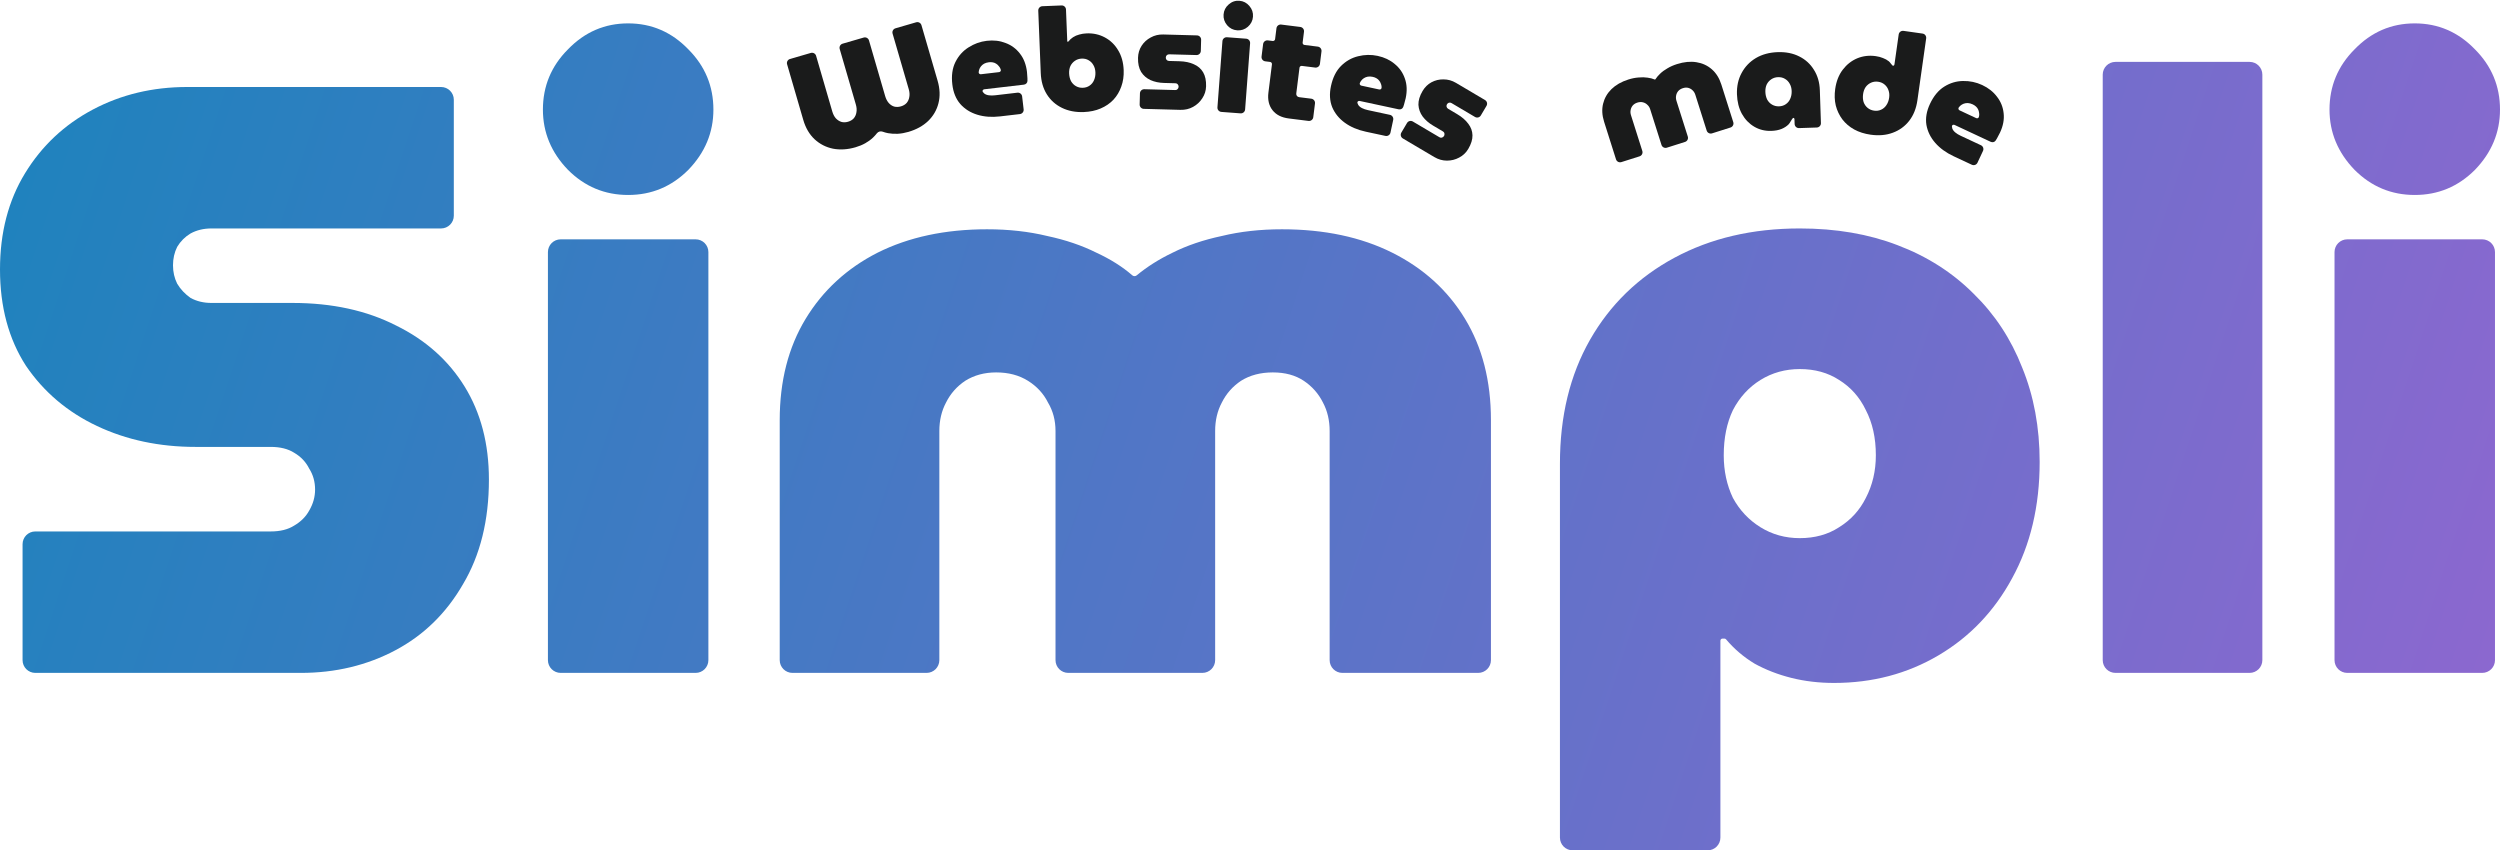
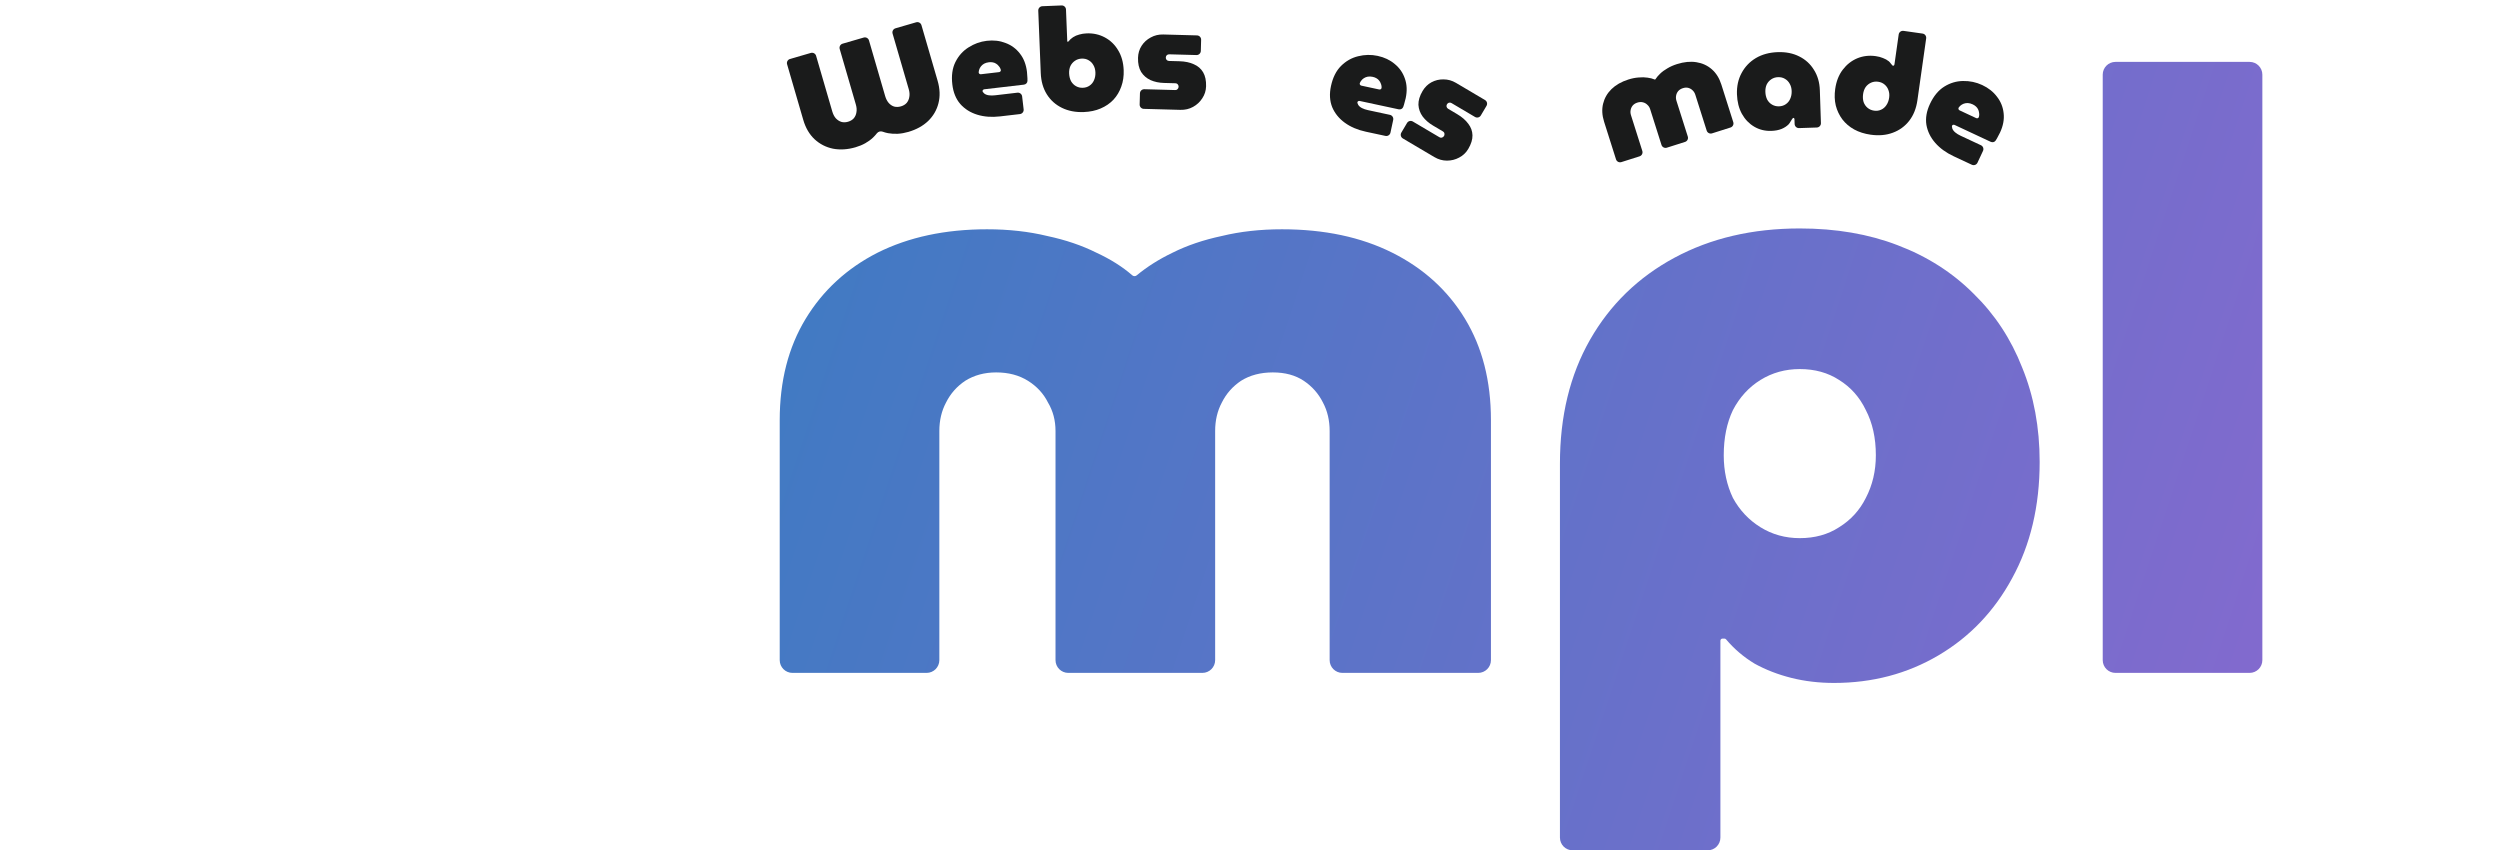
<svg xmlns="http://www.w3.org/2000/svg" width="1176" height="400" viewBox="0 0 1176 400" fill="none">
-   <path d="M16.615 316.53C13.301 316.53 10.615 313.844 10.615 310.53V255.991C10.615 252.677 13.301 249.991 16.615 249.991H127.378C131.833 249.991 135.502 249.072 138.385 247.235C141.531 245.397 143.889 243.035 145.462 240.148C147.297 236.998 148.214 233.717 148.214 230.305C148.214 226.63 147.297 223.349 145.462 220.462C143.889 217.312 141.531 214.818 138.385 212.981C135.502 211.143 131.833 210.225 127.378 210.225H91.995C74.959 210.225 59.495 206.944 45.604 200.382C31.713 193.819 20.574 184.37 12.187 172.033C4.062 159.434 0 144.341 0 126.755C0 109.431 3.931 94.338 11.794 81.477C19.657 68.615 30.272 58.641 43.639 51.554C57.005 44.467 71.814 40.923 88.064 40.923H207.475C210.789 40.923 213.475 43.609 213.475 46.923V101.463C213.475 104.776 210.789 107.463 207.475 107.463H99.465C95.795 107.463 92.519 108.25 89.636 109.825C87.015 111.4 84.918 113.5 83.346 116.124C82.035 118.749 81.38 121.637 81.38 124.786C81.38 127.936 82.035 130.824 83.346 133.448C84.918 136.073 87.015 138.304 89.636 140.142C92.519 141.717 95.795 142.504 99.465 142.504H137.599C156.208 142.504 172.458 146.048 186.349 153.135C200.24 159.959 210.985 169.54 218.586 181.877C226.187 194.213 229.987 208.781 229.987 225.58C229.987 244.741 225.925 261.146 217.8 274.796C209.937 288.445 199.322 298.813 185.955 305.9C172.589 312.987 157.78 316.53 141.531 316.53H16.615Z" fill="url(#paint0_linear_585_2051)" />
-   <path d="M263.744 316.53C260.43 316.53 257.744 313.844 257.744 310.53V118.581C257.744 115.267 260.43 112.581 263.744 112.581H327.226C330.54 112.581 333.226 115.267 333.226 118.581V310.53C333.226 313.844 330.54 316.53 327.226 316.53H263.744ZM295.485 91.713C284.477 91.713 275.042 87.776 267.179 79.902C259.316 71.765 255.385 62.315 255.385 51.554C255.385 40.529 259.316 31.08 267.179 23.205C275.042 15.069 284.477 11 295.485 11C306.493 11 315.928 15.069 323.791 23.205C331.654 31.08 335.585 40.529 335.585 51.554C335.585 62.315 331.654 71.765 323.791 79.902C315.928 87.776 306.493 91.713 295.485 91.713Z" fill="url(#paint1_linear_585_2051)" />
  <path d="M372.779 316.53C369.465 316.53 366.779 313.844 366.779 310.53V197.626C366.779 179.252 370.841 163.371 378.966 149.985C387.091 136.598 398.361 126.23 412.776 118.881C427.453 111.531 444.62 107.856 464.277 107.856C474.499 107.856 483.934 108.906 492.584 111.006C501.233 112.843 508.964 115.468 515.779 118.881C522.377 121.931 527.993 125.473 532.625 129.507C532.918 129.762 533.291 129.905 533.679 129.905V129.905C534.052 129.905 534.412 129.772 534.699 129.534C539.577 125.489 545.196 121.937 551.555 118.881C558.369 115.468 566.101 112.843 574.75 111.006C583.399 108.906 592.834 107.856 603.056 107.856C622.975 107.856 640.273 111.531 654.951 118.881C669.628 126.23 681.029 136.598 689.154 149.985C697.279 163.371 701.341 179.252 701.341 197.626V310.53C701.341 313.844 698.655 316.53 695.341 316.53H631.465C628.151 316.53 625.465 313.844 625.465 310.53V202.744C625.465 197.757 624.417 193.295 622.32 189.357C620.223 185.158 617.209 181.745 613.278 179.12C609.346 176.496 604.498 175.183 598.731 175.183C592.965 175.183 587.986 176.496 583.792 179.12C579.861 181.745 576.847 185.158 574.75 189.357C572.653 193.295 571.605 197.757 571.605 202.744V310.53C571.605 313.844 568.919 316.53 565.605 316.53H502.515C499.201 316.53 496.515 313.844 496.515 310.53V202.744C496.515 197.757 495.335 193.295 492.977 189.357C490.88 185.158 487.735 181.745 483.541 179.12C479.348 176.496 474.368 175.183 468.602 175.183C463.098 175.183 458.249 176.496 454.056 179.12C450.124 181.745 447.11 185.158 445.014 189.357C442.917 193.295 441.868 197.757 441.868 202.744V310.53C441.868 313.844 439.182 316.53 435.868 316.53H372.779Z" fill="url(#paint2_linear_585_2051)" />
  <path d="M846.625 107.463C863.661 107.463 878.994 110.087 892.622 115.337C906.513 120.587 918.439 128.199 928.398 138.173C938.358 147.885 945.958 159.434 951.2 172.821C956.704 186.207 959.456 201.038 959.456 217.312C959.456 238.048 955.132 256.291 946.483 272.039C938.096 287.526 926.564 299.6 911.886 308.262C897.209 316.924 880.828 321.255 862.744 321.255C855.667 321.255 848.984 320.468 842.694 318.893C836.403 317.318 830.637 315.087 825.395 312.199C820.287 309.13 815.801 305.312 811.937 300.747C811.745 300.52 811.464 300.388 811.167 300.388H810.277C809.724 300.388 809.277 300.835 809.277 301.388V394C809.277 397.314 806.59 400 803.277 400H739.794C736.48 400 733.794 397.314 733.794 394V218.099C733.794 195.788 738.511 176.364 747.947 159.828C757.382 143.291 770.618 130.43 787.654 121.243C804.69 112.056 824.347 107.463 846.625 107.463ZM846.625 173.608C839.811 173.608 833.651 175.314 828.147 178.727C822.643 182.139 818.319 186.864 815.174 192.901C812.291 198.938 810.849 206.025 810.849 214.162C810.849 221.511 812.291 228.205 815.174 234.242C818.319 240.017 822.643 244.61 828.147 248.022C833.651 251.435 839.811 253.141 846.625 253.141C853.701 253.141 859.861 251.435 865.103 248.022C870.607 244.61 874.8 240.017 877.683 234.242C880.828 228.205 882.401 221.511 882.401 214.162C882.401 206.025 880.828 198.938 877.683 192.901C874.8 186.864 870.607 182.139 865.103 178.727C859.861 175.314 853.701 173.608 846.625 173.608Z" fill="url(#paint3_linear_585_2051)" />
  <path d="M995.123 316.53C991.809 316.53 989.123 313.844 989.123 310.53V35.111C989.123 31.798 991.809 29.111 995.123 29.111H1058.21C1061.53 29.111 1064.21 31.798 1064.21 35.111V310.53C1064.21 313.844 1061.53 316.53 1058.21 316.53H995.123Z" fill="url(#paint4_linear_585_2051)" />
-   <path d="M1104.16 316.53C1100.84 316.53 1098.16 313.844 1098.16 310.53V118.581C1098.16 115.267 1100.84 112.581 1104.16 112.581H1167.64C1170.95 112.581 1173.64 115.267 1173.64 118.581V310.53C1173.64 313.844 1170.95 316.53 1167.64 316.53H1104.16ZM1135.9 91.713C1124.89 91.713 1115.46 87.776 1107.59 79.902C1099.73 71.765 1095.8 62.315 1095.8 51.554C1095.8 40.529 1099.73 31.08 1107.59 23.205C1115.46 15.069 1124.89 11 1135.9 11C1146.91 11 1156.34 15.069 1164.21 23.205C1172.07 31.08 1176 40.529 1176 51.554C1176 62.315 1172.07 71.765 1164.21 79.902C1156.34 87.776 1146.91 91.713 1135.9 91.713Z" fill="url(#paint5_linear_585_2051)" />
  <path d="M402.422 69.279C398.722 70.355 395.199 70.577 391.852 69.945C388.536 69.257 385.652 67.782 383.2 65.521C380.736 63.216 378.953 60.17 377.852 56.383L370.246 30.226C369.938 29.166 370.547 28.056 371.608 27.747L381.414 24.896C382.474 24.587 383.584 25.197 383.893 26.258L391.499 52.414C391.878 53.72 392.425 54.789 393.139 55.62C393.896 56.438 394.771 57.01 395.762 57.336C396.741 57.618 397.797 57.594 398.929 57.265C400.06 56.936 400.964 56.39 401.639 55.627C402.302 54.821 402.711 53.875 402.868 52.791C403.068 51.694 402.979 50.493 402.599 49.187L394.993 23.03C394.684 21.97 395.294 20.86 396.355 20.551L406.291 17.662C407.352 17.353 408.462 17.963 408.77 19.024L416.376 45.18C416.756 46.486 417.303 47.555 418.017 48.386C418.73 49.217 419.583 49.795 420.575 50.121C421.597 50.39 422.674 50.36 423.806 50.031C424.938 49.702 425.841 49.156 426.517 48.393C427.179 47.586 427.589 46.641 427.746 45.557C427.946 44.46 427.856 43.258 427.476 41.953L419.87 15.796C419.562 14.735 420.172 13.626 421.232 13.317L430.973 10.485C432.034 10.176 433.143 10.786 433.452 11.847L441.058 38.003C442.159 41.79 442.288 45.317 441.444 48.584C440.631 51.795 439.009 54.58 436.579 56.939C434.136 59.255 431.043 60.956 427.3 62.045C425.602 62.539 423.941 62.833 422.316 62.928C420.735 63.01 419.196 62.914 417.7 62.641C416.838 62.471 415.999 62.237 415.182 61.938C414.225 61.587 413.13 61.889 412.5 62.691C411.961 63.376 411.366 64.037 410.714 64.673C409.641 65.693 408.416 66.592 407.037 67.371C405.658 68.149 404.12 68.785 402.422 69.279Z" fill="#1A1B1B" />
  <path d="M470.406 54.756C466.488 55.214 462.92 54.946 459.7 53.953C456.481 52.96 453.82 51.285 451.719 48.929C449.658 46.523 448.409 43.451 447.973 39.714C447.494 35.616 447.975 32.114 449.415 29.207C450.856 26.3 452.893 24.009 455.527 22.332C458.201 20.605 461.091 19.559 464.198 19.196C467.395 18.823 470.333 19.164 473.012 20.221C475.731 21.227 477.978 22.881 479.754 25.184C481.574 27.482 482.686 30.364 483.091 33.831C483.191 34.687 483.262 35.682 483.304 36.819C483.318 37.255 483.322 37.667 483.317 38.055C483.303 38.983 482.57 39.711 481.648 39.819L462.998 41.998C462.357 42.072 461.949 42.737 462.325 43.261C462.516 43.528 462.737 43.769 462.986 43.984C463.539 44.422 464.256 44.703 465.138 44.828C466.02 44.954 467.001 44.953 468.082 44.827L478.591 43.599C479.688 43.471 480.681 44.257 480.809 45.354L481.521 51.444C481.649 52.541 480.863 53.535 479.766 53.663L470.406 54.756ZM460.37 33.926C460.299 34.523 460.827 34.994 461.425 34.924L469.978 33.925C470.526 33.861 470.929 33.36 470.776 32.83C470.722 32.642 470.659 32.459 470.587 32.279C470.394 31.8 470.116 31.376 469.754 31.008C469.431 30.589 469.049 30.245 468.606 29.978C468.159 29.665 467.632 29.453 467.026 29.341C466.465 29.224 465.846 29.205 465.171 29.284C464.315 29.384 463.566 29.608 462.922 29.957C462.323 30.301 461.825 30.724 461.427 31.227C461.029 31.73 460.732 32.312 460.536 32.974C460.464 33.283 460.409 33.6 460.37 33.926Z" fill="#1A1B1B" />
  <path d="M509.835 52.708C505.985 52.861 502.556 52.204 499.548 50.737C496.54 49.269 494.164 47.141 492.419 44.352C490.675 41.563 489.726 38.244 489.572 34.394L488.398 5.001C488.354 3.898 489.213 2.967 490.316 2.923L499.365 2.562C500.469 2.517 501.399 3.376 501.443 4.48L502.039 19.394C502.045 19.548 502.174 19.667 502.328 19.661V19.661C502.41 19.658 502.487 19.618 502.538 19.553C503.167 18.755 503.906 18.078 504.754 17.522C505.639 16.943 506.62 16.518 507.698 16.248C508.774 15.933 509.924 15.751 511.147 15.702C514.272 15.577 517.133 16.211 519.73 17.605C522.326 18.998 524.402 21.002 525.959 23.617C527.56 26.23 528.433 29.348 528.578 32.972C528.69 35.78 528.317 38.358 527.458 40.707C526.644 43.053 525.411 45.121 523.759 46.911C522.104 48.656 520.095 50.029 517.73 51.031C515.411 52.031 512.779 52.59 509.835 52.708ZM509.379 41.293C510.602 41.244 511.655 40.907 512.537 40.282C513.465 39.655 514.157 38.811 514.614 37.749C515.114 36.64 515.337 35.406 515.282 34.047C515.23 32.734 514.912 31.59 514.329 30.615C513.791 29.638 513.034 28.874 512.059 28.323C511.13 27.771 510.054 27.519 508.831 27.568C507.653 27.615 506.6 27.952 505.672 28.578C504.745 29.205 504.029 30.028 503.525 31.046C503.067 32.063 502.864 33.228 502.916 34.541C502.971 35.9 503.269 37.113 503.81 38.181C504.395 39.201 505.175 39.986 506.15 40.537C507.125 41.088 508.201 41.34 509.379 41.293Z" fill="#1A1B1B" />
  <path d="M538.033 51.21C536.929 51.18 536.058 50.26 536.088 49.156L536.231 43.91C536.261 42.806 537.18 41.935 538.285 41.965L552.735 42.358C553.098 42.368 553.394 42.308 553.624 42.178C553.856 42.003 554.043 41.804 554.185 41.581C554.328 41.313 554.404 41.043 554.411 40.771C554.418 40.499 554.357 40.248 554.227 40.017C554.099 39.742 553.923 39.533 553.7 39.391C553.477 39.249 553.185 39.173 552.822 39.163L547.52 39.019C545.209 38.956 543.112 38.514 541.23 37.691C539.349 36.824 537.864 35.537 536.777 33.829C535.736 32.078 535.252 29.865 535.325 27.191C535.381 25.107 535.931 23.24 536.974 21.59C538.063 19.896 539.504 18.575 541.299 17.626C543.094 16.632 545.057 16.164 547.187 16.221L563.065 16.653C564.169 16.683 565.04 17.602 565.01 18.706L564.868 23.953C564.838 25.057 563.918 25.927 562.814 25.898L549.995 25.549C549.542 25.537 549.152 25.685 548.826 25.994C548.546 26.303 548.4 26.662 548.389 27.07C548.378 27.478 548.504 27.844 548.767 28.169C549.076 28.495 549.457 28.664 549.91 28.676L554.804 28.809C557.432 28.88 559.687 29.35 561.568 30.217C563.496 31.041 564.958 32.305 565.955 34.01C566.952 35.715 567.414 37.904 567.341 40.578C567.284 42.662 566.689 44.551 565.554 46.243C564.465 47.937 563.023 49.281 561.227 50.275C559.432 51.27 557.424 51.737 555.203 51.676L538.033 51.21Z" fill="#1A1B1B" />
-   <path d="M574.527 52.645C573.425 52.562 572.6 51.602 572.683 50.5L575.03 19.364C575.113 18.263 576.073 17.437 577.175 17.52L586.205 18.201C587.306 18.284 588.132 19.244 588.049 20.346L585.702 51.481C585.619 52.583 584.658 53.409 583.557 53.325L574.527 52.645ZM581.961 14.267C580.062 14.124 578.486 13.323 577.232 11.865C575.981 10.361 575.426 8.683 575.566 6.829C575.709 4.931 576.51 3.354 577.968 2.1C579.43 0.801 581.11 0.223 583.009 0.366C584.907 0.51 586.482 1.333 587.732 2.837C588.986 4.295 589.542 5.973 589.399 7.872C589.259 9.725 588.458 11.302 586.996 12.601C585.538 13.855 583.859 14.41 581.961 14.267Z" fill="#1A1B1B" />
  <path d="M642.486 61.951C638.629 61.123 635.337 59.721 632.608 57.745C629.88 55.768 627.9 53.327 626.669 50.419C625.492 47.478 625.299 44.167 626.088 40.489C626.954 36.455 628.536 33.294 630.836 31.006C633.135 28.717 635.802 27.203 638.835 26.463C641.922 25.688 644.995 25.629 648.054 26.285C651.201 26.961 653.873 28.23 656.069 30.092C658.32 31.92 659.915 34.21 660.854 36.961C661.838 39.723 661.964 42.81 661.231 46.223C661.051 47.065 660.797 48.03 660.471 49.12C660.344 49.537 660.215 49.929 660.085 50.294C659.773 51.168 658.845 51.622 657.938 51.427L639.579 47.487C638.948 47.352 638.348 47.849 638.535 48.466C638.63 48.781 638.761 49.08 638.928 49.364C639.311 49.956 639.899 50.454 640.694 50.856C641.488 51.258 642.418 51.574 643.481 51.802L653.826 54.022C654.906 54.254 655.593 55.318 655.362 56.398L654.075 62.393C653.843 63.473 652.78 64.16 651.7 63.929L642.486 61.951ZM639.689 38.999C639.429 39.541 639.778 40.158 640.366 40.284L648.785 42.091C649.325 42.207 649.867 41.862 649.894 41.31C649.903 41.115 649.902 40.922 649.892 40.729C649.863 40.213 649.737 39.722 649.512 39.256C649.342 38.756 649.09 38.308 648.758 37.912C648.435 37.472 648.004 37.101 647.466 36.8C646.972 36.509 646.393 36.292 645.728 36.149C644.886 35.968 644.104 35.94 643.382 36.063C642.704 36.196 642.096 36.436 641.558 36.784C641.02 37.132 640.551 37.588 640.152 38.151C639.985 38.421 639.831 38.704 639.689 38.999Z" fill="#1A1B1B" />
  <path d="M659.891 65.121C658.94 64.559 658.625 63.333 659.187 62.382L661.858 57.864C662.42 56.913 663.646 56.598 664.597 57.16L677.041 64.517C677.353 64.702 677.642 64.793 677.906 64.791C678.193 64.751 678.453 64.667 678.686 64.541C678.941 64.376 679.138 64.177 679.277 63.943C679.415 63.709 679.483 63.459 679.482 63.195C679.503 62.892 679.451 62.624 679.325 62.391C679.199 62.159 678.98 61.95 678.668 61.766L674.102 59.067C672.111 57.89 670.493 56.486 669.246 54.853C668.022 53.182 667.349 51.336 667.227 49.315C667.168 47.279 667.818 45.109 669.179 42.807C670.24 41.012 671.627 39.646 673.339 38.71C675.113 37.757 677.015 37.302 679.045 37.343C681.097 37.345 683.041 37.888 684.875 38.973L698.548 47.056C699.499 47.618 699.814 48.844 699.252 49.795L696.581 54.313C696.019 55.264 694.793 55.579 693.842 55.017L682.803 48.491C682.412 48.26 682 48.2 681.565 48.312C681.17 48.447 680.868 48.69 680.66 49.041C680.453 49.392 680.385 49.774 680.458 50.185C680.57 50.62 680.821 50.953 681.211 51.183L685.426 53.675C687.689 55.013 689.432 56.518 690.656 58.189C691.942 59.844 692.607 61.66 692.651 63.634C692.695 65.609 692.036 67.747 690.675 70.049C689.614 71.844 688.177 73.207 686.364 74.136C684.589 75.088 682.676 75.563 680.623 75.561C678.571 75.559 676.588 74.993 674.676 73.862L659.891 65.121Z" fill="#1A1B1B" />
  <path d="M762.682 76.255C761.629 76.589 760.505 76.006 760.171 74.953L754.57 57.283C753.611 54.258 753.453 51.432 754.094 48.803C754.735 46.175 756.052 43.879 758.045 41.915C760.082 39.938 762.72 38.436 765.961 37.409C767.647 36.874 769.257 36.554 770.793 36.448C772.315 36.298 773.727 36.326 775.028 36.532C776.275 36.689 777.386 36.979 778.361 37.401C778.422 37.428 778.491 37.432 778.555 37.411V37.411C778.617 37.392 778.669 37.351 778.704 37.297C779.297 36.376 780.038 35.498 780.927 34.662C781.873 33.744 783.01 32.908 784.341 32.154C785.657 31.356 787.158 30.69 788.843 30.156C792.128 29.114 795.172 28.816 797.975 29.258C800.779 29.701 803.2 30.812 805.238 32.592C807.276 34.371 808.775 36.773 809.733 39.798L815.334 57.468C815.668 58.521 815.085 59.645 814.032 59.979L805.335 62.736C804.282 63.069 803.157 62.486 802.824 61.433L797.49 44.606C797.23 43.785 796.824 43.105 796.273 42.567C795.708 41.985 795.033 41.581 794.248 41.354C793.463 41.127 792.595 41.165 791.644 41.466C790.693 41.767 789.941 42.244 789.386 42.895C788.875 43.533 788.556 44.252 788.429 45.053C788.289 45.811 788.349 46.6 788.609 47.421L793.943 64.248C794.277 65.301 793.694 66.425 792.641 66.759L784.073 69.475C783.02 69.809 781.896 69.226 781.562 68.173L776.229 51.346C775.968 50.525 775.541 49.852 774.947 49.327C774.382 48.745 773.685 48.347 772.857 48.135C772.028 47.922 771.139 47.966 770.188 48.267C769.28 48.555 768.549 49.024 767.995 49.675C767.484 50.313 767.165 51.032 767.038 51.833C766.898 52.591 766.958 53.381 767.218 54.202L772.552 71.029C772.886 72.082 772.303 73.206 771.25 73.54L762.682 76.255Z" fill="#1A1B1B" />
  <path d="M833.211 61.571C830.266 61.668 827.59 61.008 825.185 59.59C822.78 58.173 820.854 56.172 819.409 53.589C817.962 50.96 817.18 47.879 817.064 44.345C816.94 40.584 817.669 37.249 819.252 34.34C820.833 31.385 823.069 29.043 825.96 27.315C828.897 25.586 832.336 24.656 836.278 24.526C840.13 24.4 843.509 25.082 846.415 26.574C849.32 28.021 851.612 30.123 853.29 32.88C855.012 35.59 855.934 38.78 856.054 42.45L856.563 57.918C856.6 59.022 855.734 59.946 854.63 59.982L846.259 60.258C845.155 60.294 844.23 59.428 844.194 58.325L844.12 56.09C844.102 55.538 843.642 55.223 843.288 55.647C842.612 56.457 841.92 57.922 841.408 58.444C840.487 59.382 839.354 60.122 838.012 60.665C836.669 61.208 835.068 61.51 833.211 61.571ZM836.845 50.022C838.068 49.981 839.123 49.652 840.01 49.033C840.942 48.413 841.64 47.573 842.104 46.515C842.612 45.41 842.844 44.177 842.799 42.818C842.756 41.504 842.446 40.358 841.87 39.379C841.339 38.398 840.588 37.629 839.617 37.072C838.691 36.512 837.617 36.253 836.393 36.293C835.215 36.332 834.16 36.661 833.228 37.282C832.296 37.902 831.574 38.719 831.064 39.734C830.598 40.747 830.387 41.911 830.43 43.225C830.475 44.584 830.764 45.799 831.298 46.87C831.876 47.895 832.651 48.686 833.622 49.243C834.592 49.801 835.667 50.06 836.845 50.022Z" fill="#1A1B1B" />
  <path d="M879.943 63.359C877.025 62.945 874.441 62.121 872.189 60.887C869.982 59.658 868.144 58.093 866.673 56.191C865.209 54.243 864.168 52.058 863.55 49.636C862.976 47.219 862.887 44.62 863.281 41.837C863.789 38.246 864.972 35.231 866.828 32.793C868.685 30.355 870.952 28.57 873.631 27.438C876.354 26.313 879.264 25.97 882.361 26.409C883.618 26.587 884.744 26.883 885.738 27.299C886.783 27.676 887.717 28.197 888.538 28.863C889.065 29.29 889.592 30.195 890.169 30.769C890.56 31.159 891.075 30.831 891.153 30.284L893.145 16.22C893.3 15.127 894.312 14.366 895.406 14.521L904.372 15.791C905.466 15.946 906.227 16.958 906.072 18.052L901.946 47.177C901.406 50.992 900.127 54.199 898.111 56.798C896.094 59.397 893.516 61.275 890.376 62.433C887.281 63.597 883.803 63.905 879.943 63.359ZM881.545 52.047C882.757 52.219 883.853 52.077 884.834 51.62C885.859 51.17 886.692 50.464 887.331 49.502C888.023 48.501 888.464 47.327 888.654 45.981C888.839 44.679 888.732 43.496 888.333 42.432C887.979 41.375 887.372 40.488 886.512 39.771C885.697 39.06 884.684 38.619 883.472 38.447C882.305 38.282 881.209 38.424 880.183 38.874C879.158 39.324 878.306 40.005 877.628 40.916C876.994 41.834 876.585 42.943 876.401 44.245C876.21 45.591 876.285 46.838 876.626 47.985C877.019 49.094 877.645 50.007 878.505 50.724C879.365 51.441 880.378 51.882 881.545 52.047Z" fill="#1A1B1B" />
  <path d="M919.012 73.508C915.439 71.838 912.544 69.734 910.327 67.197C908.111 64.659 906.728 61.836 906.179 58.727C905.691 55.597 906.244 52.327 907.837 48.919C909.584 45.181 911.834 42.455 914.587 40.74C917.341 39.024 920.279 38.145 923.401 38.104C926.583 38.04 929.591 38.67 932.425 39.995C935.341 41.358 937.661 43.193 939.385 45.5C941.169 47.785 942.211 50.374 942.51 53.266C942.851 56.178 942.282 59.214 940.804 62.377C940.439 63.157 939.976 64.041 939.414 65.029C939.196 65.408 938.983 65.761 938.775 66.088C938.275 66.87 937.269 67.105 936.428 66.712L919.418 58.76C918.833 58.487 918.137 58.838 918.181 59.481C918.203 59.809 918.264 60.13 918.363 60.444C918.603 61.107 919.066 61.724 919.75 62.294C920.434 62.864 921.269 63.379 922.255 63.84L931.84 68.32C932.84 68.788 933.272 69.978 932.805 70.979L930.208 76.534C929.74 77.534 928.55 77.966 927.549 77.499L919.012 73.508ZM921.426 50.513C921.051 50.983 921.253 51.662 921.798 51.916L929.599 55.563C930.099 55.797 930.705 55.582 930.854 55.05C930.907 54.862 930.949 54.673 930.982 54.483C931.07 53.974 931.057 53.467 930.942 52.963C930.888 52.437 930.743 51.944 930.508 51.484C930.292 50.983 929.955 50.525 929.498 50.111C929.082 49.717 928.566 49.375 927.95 49.087C927.169 48.722 926.414 48.519 925.683 48.478C924.992 48.456 924.346 48.554 923.743 48.772C923.141 48.991 922.582 49.33 922.067 49.79C921.844 50.016 921.63 50.256 921.426 50.513Z" fill="#1A1B1B" />
-   <path d="M606.244 55.724C602.825 55.296 600.269 53.995 598.577 51.819C596.884 49.643 596.246 46.891 596.662 43.562L598.325 30.249C598.393 29.701 598.004 29.201 597.456 29.133L595.17 28.847C594.074 28.71 593.297 27.711 593.434 26.615L594.169 20.733C594.305 19.637 595.305 18.859 596.401 18.996L598.687 19.282C599.235 19.35 599.735 18.961 599.804 18.413L600.443 13.293C600.58 12.197 601.58 11.419 602.676 11.556L611.662 12.679C612.758 12.816 613.535 13.816 613.399 14.912L612.759 20.032C612.69 20.58 613.079 21.08 613.627 21.148L619.894 21.931C620.99 22.068 621.768 23.068 621.631 24.164L620.896 30.046C620.759 31.142 619.76 31.919 618.664 31.783L612.396 31C611.848 30.931 611.349 31.32 611.28 31.868L609.769 43.966C609.712 44.416 609.822 44.818 610.098 45.172C610.379 45.481 610.744 45.664 611.194 45.72L616.834 46.425C617.93 46.562 618.708 47.561 618.571 48.657L617.76 55.147C617.623 56.243 616.624 57.02 615.528 56.883L606.244 55.724Z" fill="#1A1B1B" />
  <defs>
    <linearGradient id="paint0_linear_585_2051" x1="0" y1="11" x2="1175.83" y2="399.746" gradientUnits="userSpaceOnUse">
      <stop stop-color="#1D83BD" />
      <stop offset="1" stop-color="#8E67D0" />
    </linearGradient>
    <linearGradient id="paint1_linear_585_2051" x1="0" y1="11" x2="1175.83" y2="399.746" gradientUnits="userSpaceOnUse">
      <stop stop-color="#1D83BD" />
      <stop offset="1" stop-color="#8E67D0" />
    </linearGradient>
    <linearGradient id="paint2_linear_585_2051" x1="0" y1="11" x2="1175.83" y2="399.746" gradientUnits="userSpaceOnUse">
      <stop stop-color="#1D83BD" />
      <stop offset="1" stop-color="#8E67D0" />
    </linearGradient>
    <linearGradient id="paint3_linear_585_2051" x1="0" y1="11" x2="1175.83" y2="399.746" gradientUnits="userSpaceOnUse">
      <stop stop-color="#1D83BD" />
      <stop offset="1" stop-color="#8E67D0" />
    </linearGradient>
    <linearGradient id="paint4_linear_585_2051" x1="0" y1="11" x2="1175.83" y2="399.746" gradientUnits="userSpaceOnUse">
      <stop stop-color="#1D83BD" />
      <stop offset="1" stop-color="#8E67D0" />
    </linearGradient>
    <linearGradient id="paint5_linear_585_2051" x1="0" y1="11" x2="1175.83" y2="399.746" gradientUnits="userSpaceOnUse">
      <stop stop-color="#1D83BD" />
      <stop offset="1" stop-color="#8E67D0" />
    </linearGradient>
  </defs>
</svg>